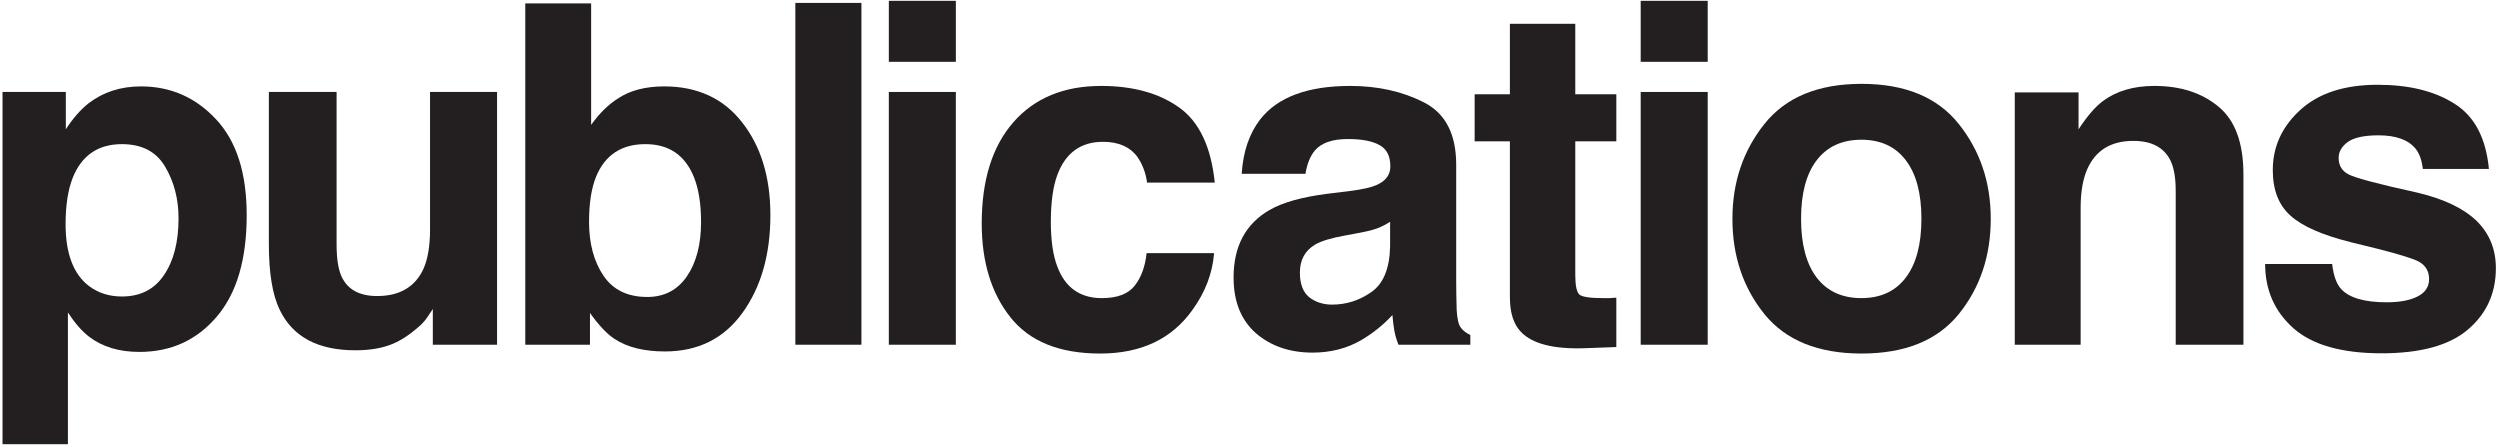
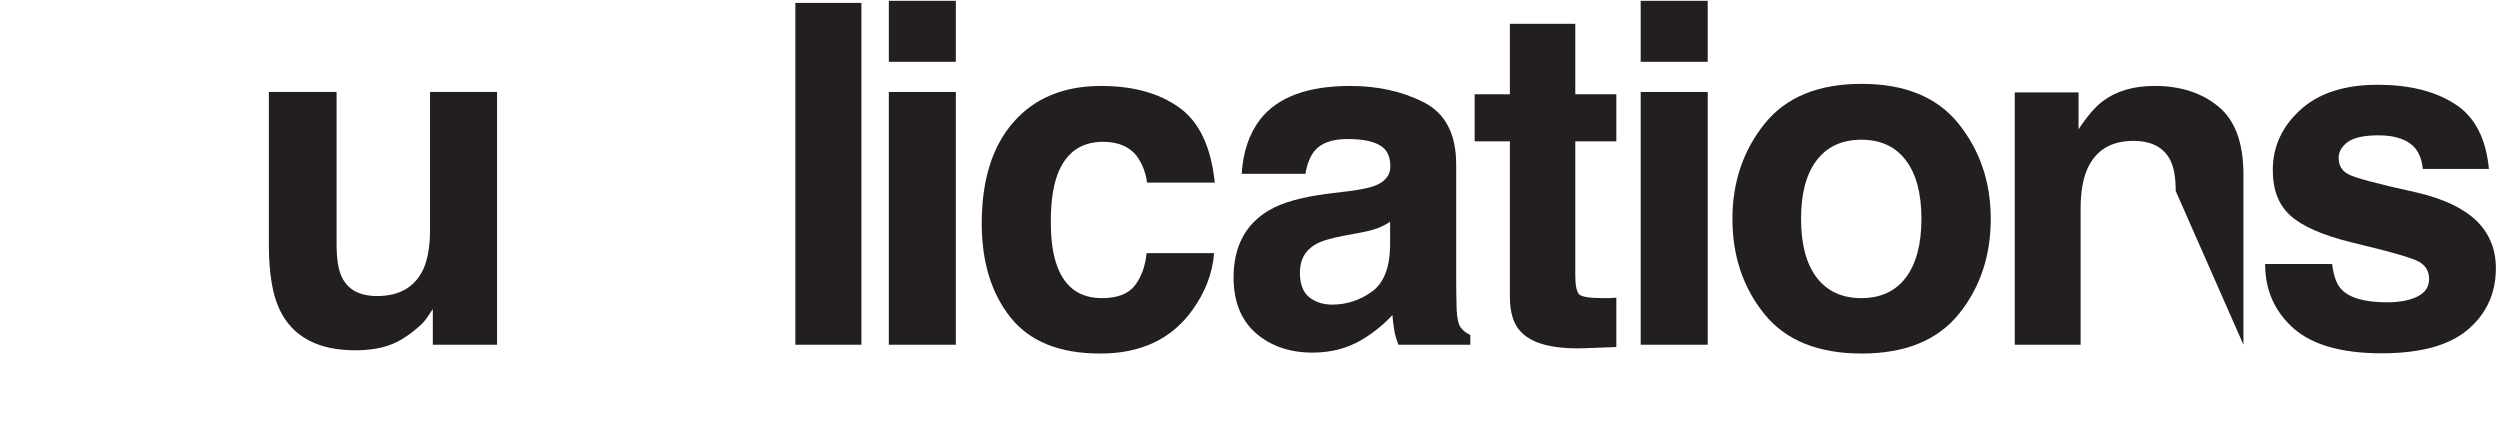
<svg xmlns="http://www.w3.org/2000/svg" width="391px" height="70px" viewBox="0 0 391 70" version="1.1">
  <title>Group 4</title>
  <desc>Created with Sketch.</desc>
  <g id="Page-1" stroke="none" stroke-width="1" fill="none" fill-rule="evenodd">
    <g id="Group-82" transform="translate(-2, -268)" fill="#231F20">
      <g id="Group-81" transform="translate(0, 45.004)">
        <g id="Group-4" transform="translate(2.394, 223.125)">
-           <path d="M25.424,25.932 C24.046,23.587 21.797,22.416 18.678,22.414 C14.93,22.414 12.355,24.191 10.953,27.745 C10.227,29.632 9.864,32.025 9.864,34.927 C9.864,39.522 11.085,42.75 13.528,44.611 C14.979,45.699 16.695,46.243 18.678,46.243 C21.554,46.243 23.743,45.131 25.242,42.906 C26.766,40.682 27.528,37.722 27.528,34.02 C27.528,30.974 26.826,28.279 25.424,25.932 M33.367,18.497 C36.582,21.907 38.189,26.911 38.191,33.513 C38.191,40.476 36.618,45.784 33.476,49.434 C30.357,53.087 26.331,54.91 21.398,54.911 C18.254,54.911 15.643,54.125 13.564,52.554 C12.427,51.683 11.315,50.413 10.227,48.745 L10.227,69.346 L1.42108547e-14,69.346 L1.42108547e-14,14.254 L9.901,14.254 L9.901,20.093 C11.013,18.377 12.197,17.023 13.455,16.031 C15.752,14.266 18.484,13.385 21.652,13.383 C26.269,13.383 30.174,15.088 33.367,18.497" id="Fill-41" />
          <path d="M52.248,14.254 L52.248,38.083 C52.248,40.331 52.513,42.025 53.046,43.16 C53.989,45.168 55.838,46.171 58.595,46.171 C62.124,46.171 64.542,44.745 65.849,41.891 C66.525,40.344 66.863,38.302 66.864,35.761 L66.864,14.254 L77.346,14.254 L77.346,53.787 L67.299,53.787 L67.299,48.201 C67.202,48.323 66.96,48.686 66.574,49.29 C66.186,49.895 65.727,50.426 65.196,50.885 C63.575,52.336 62.004,53.328 60.481,53.859 C58.981,54.392 57.217,54.656 55.186,54.657 C49.334,54.657 45.393,52.554 43.362,48.346 C42.225,46.025 41.657,42.605 41.657,38.083 L41.657,14.254 L52.248,14.254 Z" id="Fill-42" />
-           <path d="M115.67,19.005 C118.619,22.754 120.094,27.59 120.095,33.513 C120.095,39.655 118.644,44.745 115.742,48.782 C112.841,52.82 108.79,54.838 103.592,54.838 C100.328,54.838 97.705,54.186 95.722,52.88 C94.537,52.108 93.256,50.753 91.878,48.818 L91.878,53.787 L81.759,53.787 L81.759,0.399 L92.059,0.399 L92.059,19.404 C93.365,17.567 94.803,16.165 96.375,15.197 C98.236,13.989 100.606,13.385 103.483,13.383 C108.681,13.383 112.744,15.258 115.67,19.005 M107.038,43.088 C108.513,40.937 109.249,38.108 109.251,34.601 C109.251,31.797 108.888,29.476 108.162,27.637 C106.784,24.155 104.245,22.414 100.546,22.414 C96.798,22.414 94.223,24.119 92.821,27.528 C92.095,29.342 91.733,31.688 91.733,34.565 C91.733,37.95 92.482,40.755 93.981,42.979 C95.48,45.204 97.765,46.316 100.836,46.316 C103.495,46.316 105.562,45.24 107.038,43.088" id="Fill-43" />
          <polygon id="Fill-44" points="123.997 53.786 134.333 53.786 134.333 0.326 123.997 0.326" />
          <path d="M138.62,9.539 L149.101,9.539 L149.101,0 L138.62,0 L138.62,9.539 Z M138.619,53.787 L149.1,53.787 L149.1,14.254 L138.619,14.254 L138.619,53.787 Z" id="Fill-45" />
          <path d="M179.007,28.435 C178.814,26.96 178.318,25.631 177.52,24.445 C176.36,22.85 174.557,22.052 172.116,22.052 C168.634,22.052 166.252,23.782 164.971,27.238 C164.294,29.077 163.956,31.518 163.956,34.564 C163.956,37.466 164.294,39.8 164.971,41.564 C166.204,44.853 168.526,46.497 171.935,46.497 C174.352,46.497 176.069,45.844 177.085,44.538 C178.1,43.232 178.717,41.54 178.935,39.46 L189.489,39.46 C189.246,42.605 188.111,45.579 186.08,48.383 C182.839,52.905 178.039,55.164 171.681,55.165 C165.321,55.165 160.643,53.279 157.645,49.507 C154.646,45.735 153.148,40.839 153.148,34.818 C153.148,28.025 154.803,22.743 158.116,18.969 C161.428,15.197 165.998,13.311 171.826,13.311 C176.782,13.311 180.832,14.424 183.976,16.647 C187.143,18.872 189.016,22.802 189.598,28.435 L179.007,28.435 Z" id="Fill-46" />
          <path d="M217.018,34.564 C216.365,34.976 215.7,35.314 215.023,35.579 C214.371,35.822 213.464,36.051 212.303,36.269 L209.982,36.704 C207.806,37.092 206.247,37.563 205.304,38.118 C203.707,39.061 202.91,40.524 202.91,42.507 C202.91,44.273 203.393,45.553 204.36,46.351 C205.351,47.126 206.548,47.512 207.951,47.512 C210.175,47.512 212.218,46.859 214.08,45.553 C215.966,44.248 216.946,41.867 217.018,38.408 L217.018,34.564 Z M210.744,29.74 C212.654,29.499 214.019,29.198 214.842,28.834 C216.317,28.206 217.053,27.227 217.055,25.896 C217.055,24.276 216.486,23.165 215.35,22.559 C214.237,21.932 212.594,21.618 210.417,21.616 C207.975,21.616 206.247,22.222 205.231,23.429 C204.505,24.325 204.021,25.533 203.78,27.056 L193.806,27.056 C194.024,23.6 194.991,20.758 196.708,18.533 C199.439,15.051 204.13,13.311 210.78,13.311 C215.107,13.311 218.952,14.17 222.313,15.885 C225.674,17.603 227.353,20.843 227.355,25.606 L227.355,43.74 C227.355,44.999 227.379,46.522 227.427,48.31 C227.5,49.664 227.705,50.584 228.044,51.066 C228.382,51.55 228.89,51.949 229.567,52.263 L229.567,53.786 L218.324,53.786 C218.009,52.988 217.791,52.239 217.671,51.538 C217.55,50.837 217.454,50.04 217.381,49.144 C215.954,50.692 214.31,52.009 212.448,53.097 C210.224,54.378 207.708,55.019 204.905,55.02 C201.325,55.02 198.364,54.004 196.018,51.973 C193.697,49.918 192.537,47.017 192.537,43.268 C192.537,38.408 194.411,34.89 198.159,32.714 C200.213,31.53 203.235,30.685 207.226,30.175 L210.744,29.74 Z" id="Fill-47" />
          <path d="M230.239,21.979 L230.239,14.617 L235.752,14.617 L235.752,3.591 L245.98,3.591 L245.98,14.617 L252.399,14.617 L252.399,21.979 L245.98,21.979 L245.98,42.87 C245.98,44.491 246.185,45.506 246.596,45.916 C247.007,46.305 248.263,46.497 250.368,46.497 L251.347,46.497 C251.71,46.473 252.06,46.45 252.399,46.424 L252.399,54.149 L247.503,54.331 C242.618,54.5 239.281,53.654 237.493,51.792 C236.332,50.608 235.752,48.783 235.752,46.315 L235.752,21.979 L230.239,21.979 Z" id="Fill-48" />
          <path d="M256.21,9.539 L266.692,9.539 L266.692,0 L256.21,0 L256.21,9.539 Z M256.21,53.787 L266.692,53.787 L266.692,14.254 L256.21,14.254 L256.21,53.787 Z" id="Fill-49" />
          <path d="M297.686,43.268 C299.306,41.118 300.115,38.058 300.116,34.092 C300.116,30.128 299.306,27.081 297.686,24.953 C296.065,22.802 293.744,21.726 290.723,21.725 C287.7,21.725 285.366,22.802 283.723,24.953 C282.102,27.081 281.293,30.128 281.293,34.092 C281.293,38.058 282.102,41.118 283.723,43.268 C285.366,45.421 287.7,46.496 290.723,46.496 C293.744,46.496 296.065,45.421 297.686,43.268 M305.956,48.998 C302.619,53.11 297.553,55.164 290.759,55.164 C283.964,55.164 278.899,53.11 275.562,48.998 C272.226,44.864 270.557,39.895 270.557,34.092 C270.557,28.387 272.226,23.442 275.562,19.258 C278.899,15.077 283.964,12.986 290.759,12.984 C297.553,12.984 302.618,15.077 305.956,19.258 C309.292,23.442 310.96,28.387 310.96,34.092 C310.96,39.895 309.292,44.864 305.956,48.998" id="Fill-50" />
-           <path d="M346.562,16.538 C349.173,18.667 350.479,22.209 350.479,27.165 L350.479,53.786 L339.888,53.786 L339.888,29.74 C339.888,27.662 339.609,26.066 339.054,24.953 C338.039,22.921 336.104,21.906 333.251,21.906 C329.745,21.906 327.339,23.393 326.034,26.367 C325.356,27.939 325.018,29.947 325.018,32.388 L325.018,53.786 L314.718,53.786 L314.718,14.326 L324.692,14.326 L324.692,20.093 C326.021,18.061 327.278,16.6 328.464,15.704 C330.591,14.108 333.286,13.31 336.552,13.31 C340.638,13.31 343.974,14.388 346.562,16.538" id="Fill-51" />
+           <path d="M346.562,16.538 C349.173,18.667 350.479,22.209 350.479,27.165 L350.479,53.786 L339.888,29.74 C339.888,27.662 339.609,26.066 339.054,24.953 C338.039,22.921 336.104,21.906 333.251,21.906 C329.745,21.906 327.339,23.393 326.034,26.367 C325.356,27.939 325.018,29.947 325.018,32.388 L325.018,53.786 L314.718,53.786 L314.718,14.326 L324.692,14.326 L324.692,20.093 C326.021,18.061 327.278,16.6 328.464,15.704 C330.591,14.108 333.286,13.31 336.552,13.31 C340.638,13.31 343.974,14.388 346.562,16.538" id="Fill-51" />
          <path d="M364.355,41.165 C364.573,43.004 365.044,44.31 365.77,45.082 C367.05,46.46 369.42,47.149 372.878,47.149 C374.909,47.149 376.517,46.849 377.702,46.243 C378.91,45.639 379.514,44.732 379.515,43.522 C379.515,42.362 379.031,41.481 378.064,40.875 C377.097,40.271 373.506,39.232 367.293,37.756 C362.819,36.644 359.664,35.255 357.827,33.585 C355.988,31.942 355.07,29.572 355.07,26.477 C355.07,22.826 356.496,19.696 359.35,17.082 C362.227,14.448 366.265,13.131 371.464,13.129 C376.396,13.129 380.41,14.122 383.505,16.103 C386.624,18.062 388.413,21.46 388.873,26.295 L378.536,26.295 C378.391,24.966 378.016,23.914 377.412,23.14 C376.275,21.738 374.34,21.038 371.609,21.036 C369.36,21.036 367.752,21.388 366.785,22.088 C365.842,22.79 365.371,23.611 365.371,24.554 C365.371,25.74 365.878,26.598 366.894,27.129 C367.909,27.686 371.5,28.642 377.666,29.995 C381.775,30.963 384.858,32.424 386.914,34.383 C388.945,36.367 389.961,38.844 389.961,41.818 C389.961,45.735 388.498,48.939 385.572,51.429 C382.671,53.895 378.173,55.128 372.08,55.128 C365.866,55.128 361.272,53.823 358.298,51.211 C355.348,48.577 353.874,45.229 353.874,41.165 L364.355,41.165 Z" id="Fill-52" />
        </g>
      </g>
    </g>
  </g>
</svg>